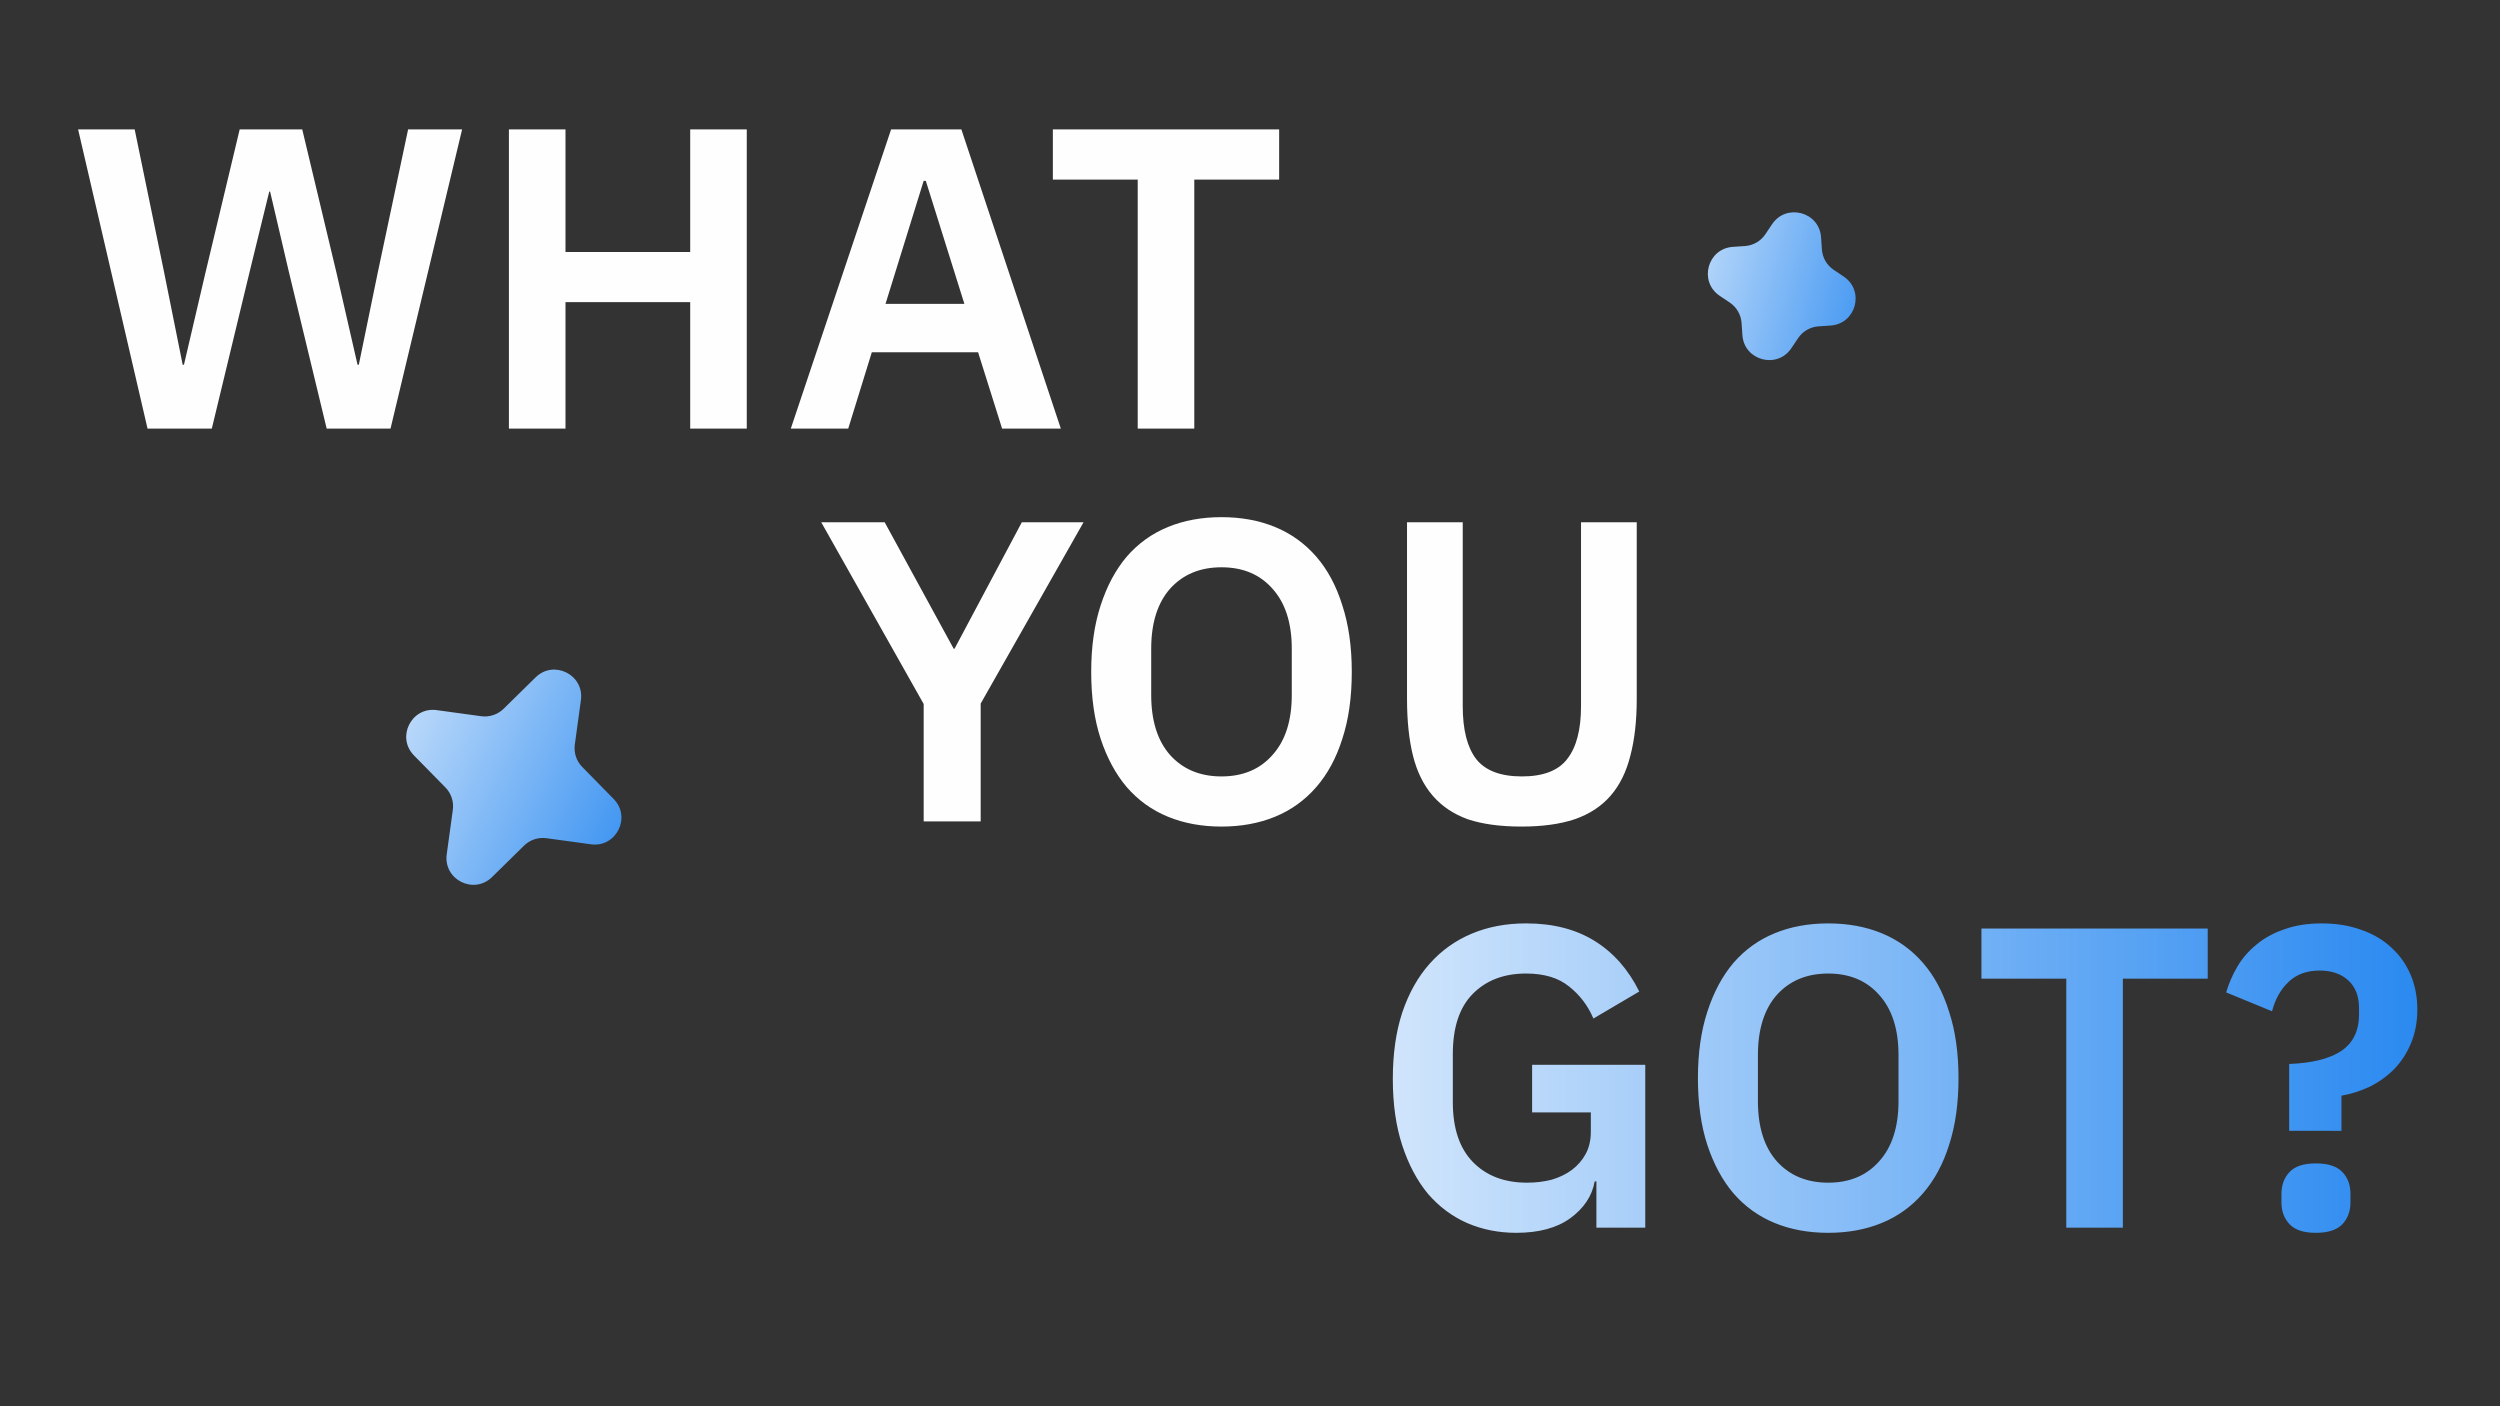
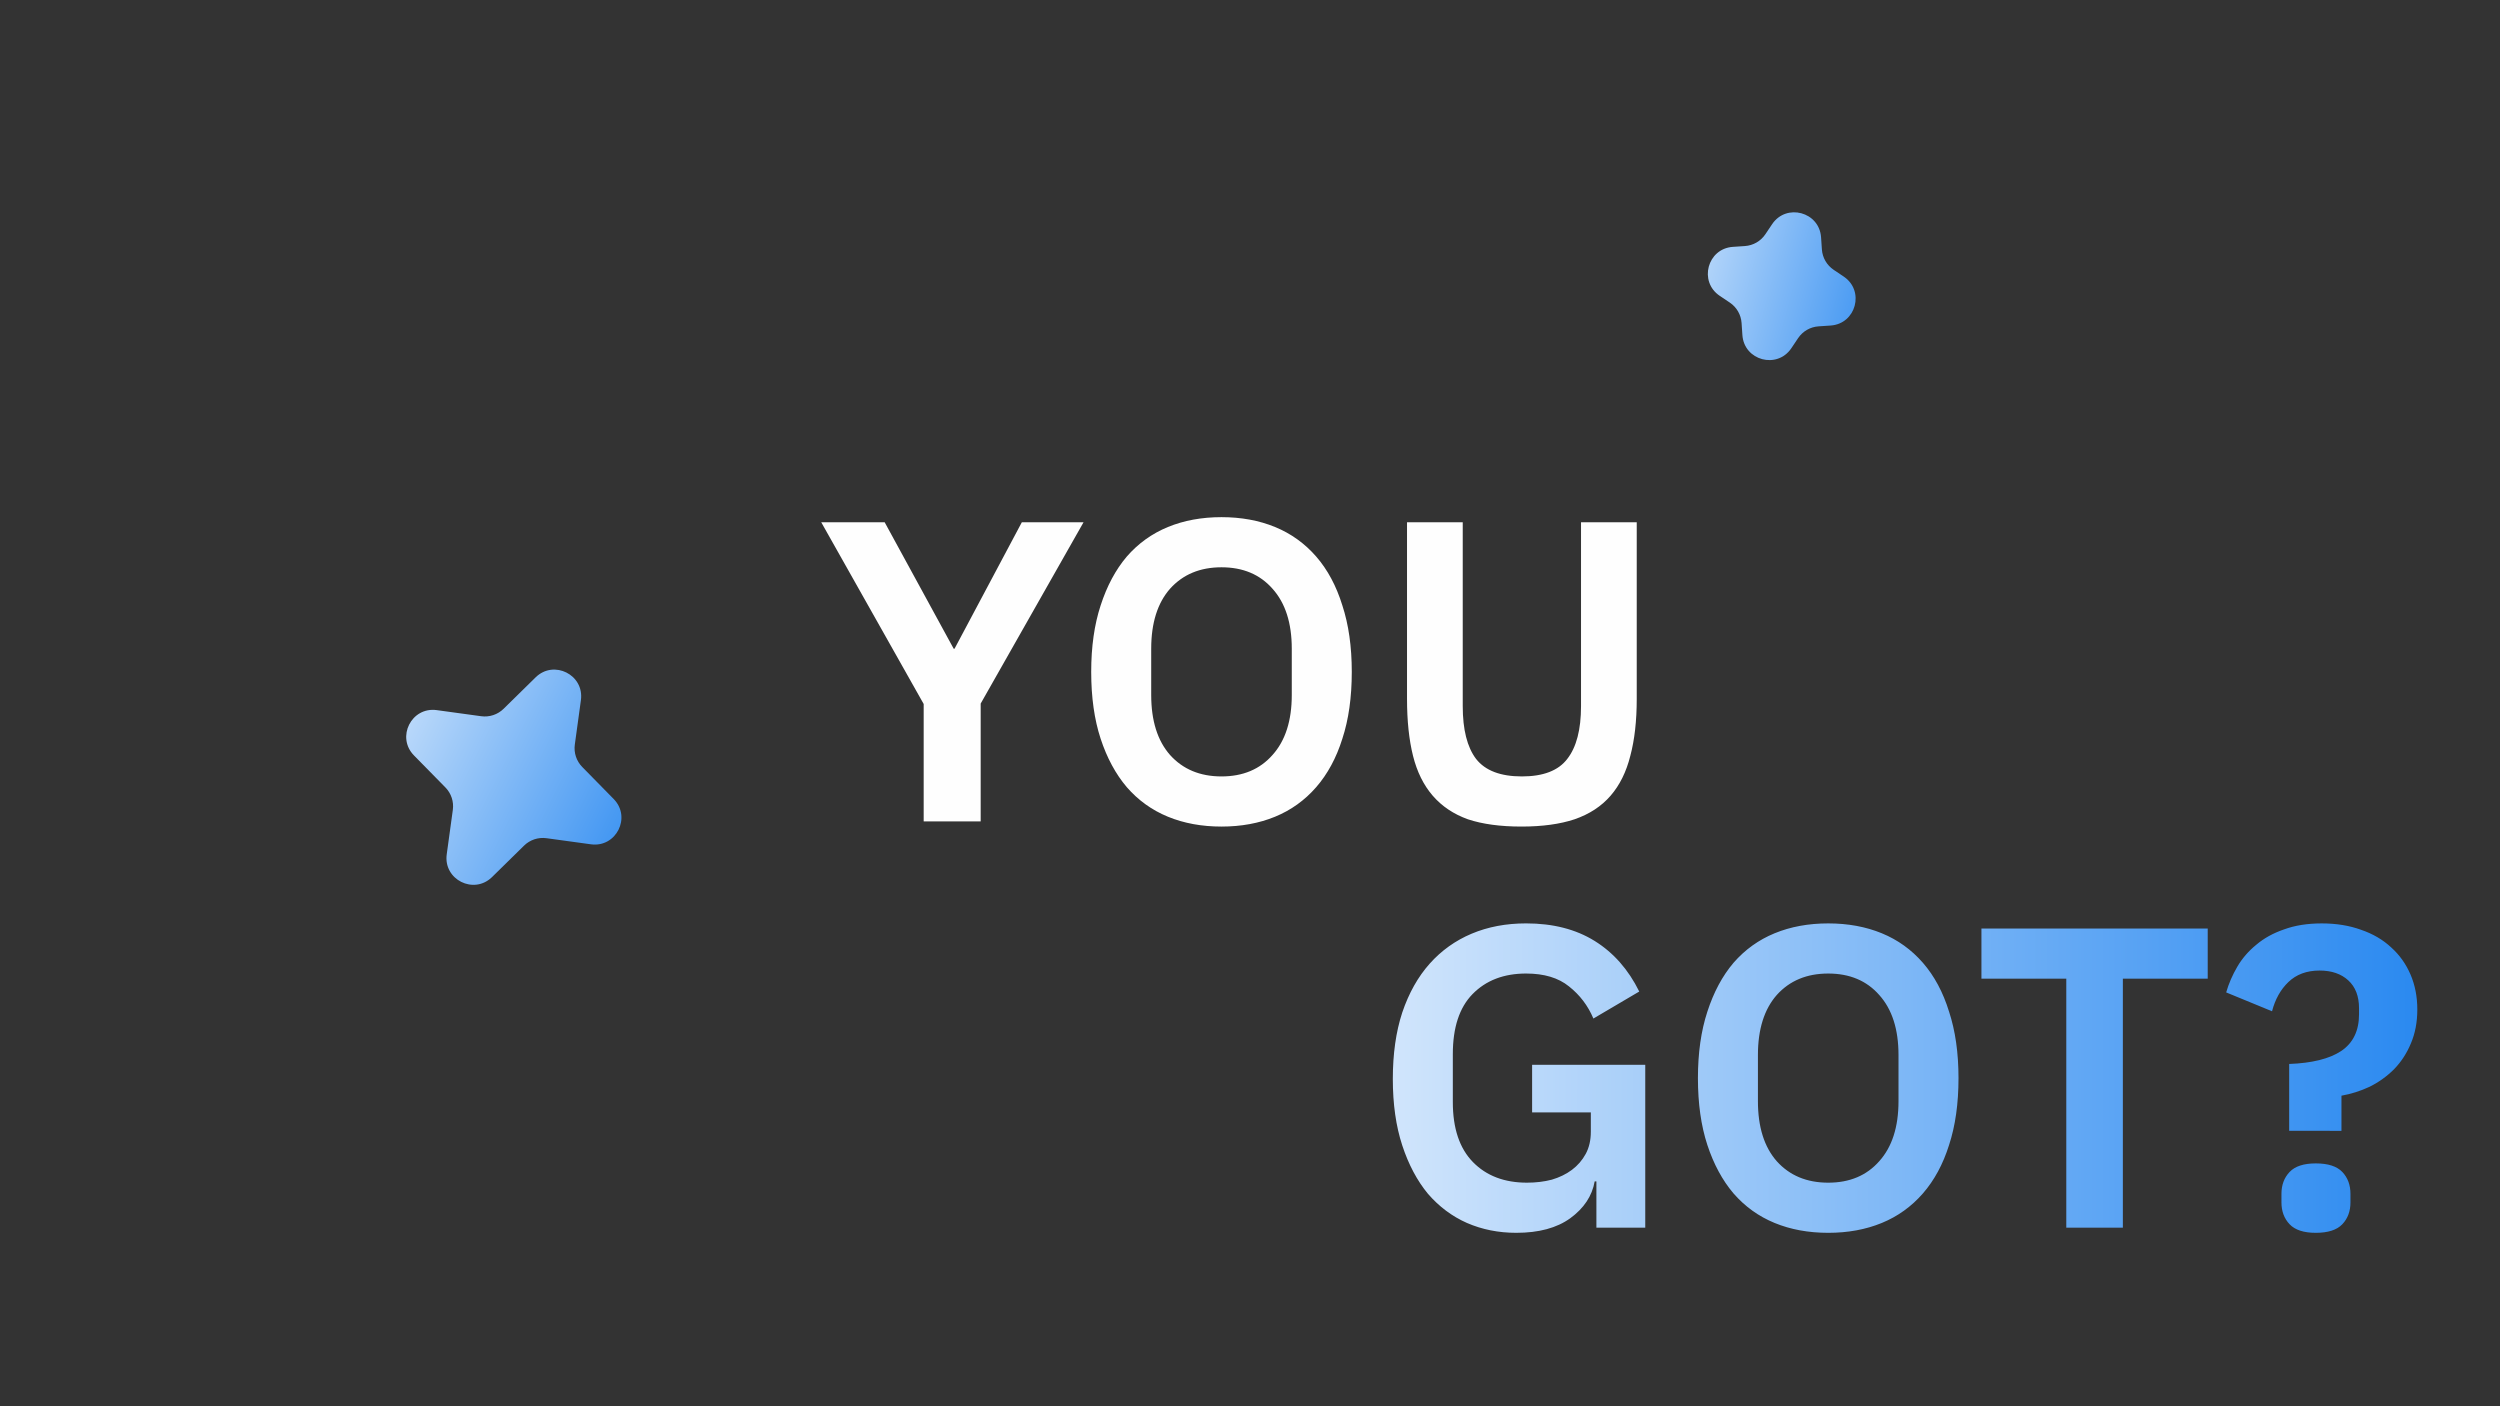
<svg xmlns="http://www.w3.org/2000/svg" xmlns:xlink="http://www.w3.org/1999/xlink" fill="none" height="315" viewBox="0 0 560 315" width="560">
  <rect x="0" y="0" width="560" height="315" fill="#333333" stroke="none" />
  <linearGradient id="a">
    <stop offset="0" stop-color="#d4e7fc" />
    <stop offset="1" stop-color="#2888f0" />
  </linearGradient>
  <linearGradient id="b" gradientUnits="userSpaceOnUse" x1="80.418" x2="149.774" xlink:href="#a" y1="156.678" y2="191.513" />
  <linearGradient id="c" gradientUnits="userSpaceOnUse" x1="370.631" x2="427.587" xlink:href="#a" y1="56.478" y2="71.739" />
  <linearGradient id="d" gradientUnits="userSpaceOnUse" x1="307" x2="545" xlink:href="#a" y1="247" y2="247" />
  <path d="m119.977 151.728c4.082-4.009 10.926-.572 10.148 5.097l-1.367 9.959c-.253 1.84.361 3.694 1.663 5.019l7.043 7.173c4.009 4.083.571 10.926-5.097 10.148l-9.959-1.367c-1.841-.252-3.694.362-5.02 1.663l-7.173 7.043c-4.082 4.009-10.926.572-10.148-5.097l1.367-9.959c.253-1.84-.361-3.694-1.663-5.019l-7.043-7.173c-4.009-4.083-.572-10.926 5.097-10.148l9.959 1.367c1.841.252 3.694-.362 5.02-1.663z" fill="url(#b)" />
  <path d="m396.951 50.222c3.188-4.752 10.585-2.77 10.97 2.939l.182 2.702c.125 1.853 1.101 3.545 2.644 4.579l2.248 1.509c4.752 3.187 2.77 10.585-2.939 10.969l-2.702.182c-1.853.125-3.544 1.101-4.579 2.644l-1.509 2.249c-3.187 4.752-10.584 2.77-10.969-2.939l-.182-2.702c-.125-1.853-1.101-3.545-2.644-4.579l-2.249-1.509c-4.751-3.187-2.769-10.585 2.94-10.969l2.701-.182c1.854-.125 3.545-1.101 4.58-2.644z" fill="url(#c)" />
-   <path d="m33.048 96-15.552-67.008h12.672l6.624 32.16 4.128 20.544h.288l4.8-20.544 7.68-32.16h14.016l7.68 32.16 4.704 20.544h.288l4.224-20.544 6.816-32.16h12.096l-16.032 67.008h-14.304l-8.544-35.424-4.128-17.664h-.192l-4.32 17.664-8.544 35.424zm121.557-28.32h-27.936v28.32h-12.672v-67.008h12.672v27.456h27.936v-27.456h12.672v67.008h-12.672zm69.864 28.32-5.376-17.088h-23.808l-5.28 17.088h-12.864l22.464-67.008h15.744l22.272 67.008zm-17.088-55.488h-.48l-8.544 27.552h17.664zm60.139-.288v55.776h-12.672v-55.776h-19.008v-11.232h50.688v11.232z" fill="#fefefe" />
  <path d="m206.904 184v-26.304l-22.944-40.704h14.208l15.456 28.32h.192l15.072-28.32h13.824l-23.04 40.608v26.4zm66.71 1.152c-4.416 0-8.416-.736-12-2.208s-6.656-3.68-9.216-6.624c-2.496-2.944-4.448-6.56-5.856-10.848s-2.112-9.28-2.112-14.976c0-5.632.704-10.592 2.112-14.88 1.408-4.352 3.36-8 5.856-10.944 2.56-2.944 5.632-5.152 9.216-6.624s7.584-2.208 12-2.208 8.416.736 12 2.208 6.656 3.68 9.216 6.624 4.512 6.592 5.856 10.944c1.408 4.288 2.112 9.248 2.112 14.88 0 5.696-.704 10.688-2.112 14.976-1.344 4.288-3.296 7.904-5.856 10.848s-5.632 5.152-9.216 6.624-7.584 2.208-12 2.208zm0-11.232c4.8 0 8.608-1.6 11.424-4.8 2.88-3.2 4.32-7.68 4.32-13.44v-10.368c0-5.76-1.44-10.24-4.32-13.44-2.816-3.2-6.624-4.8-11.424-4.8s-8.64 1.6-11.52 4.8c-2.816 3.2-4.224 7.68-4.224 13.44v10.368c0 5.76 1.408 10.24 4.224 13.44 2.88 3.2 6.72 4.8 11.52 4.8zm54.039-56.928v41.184c0 5.248.992 9.184 2.976 11.808 2.048 2.624 5.472 3.936 10.272 3.936s8.192-1.312 10.176-3.936c2.048-2.624 3.072-6.56 3.072-11.808v-41.184h12.48v39.552c0 4.928-.48 9.184-1.44 12.768-.896 3.584-2.368 6.56-4.416 8.928s-4.736 4.128-8.064 5.28c-3.264 1.088-7.232 1.632-11.904 1.632-4.736 0-8.736-.544-12-1.632-3.2-1.152-5.824-2.912-7.872-5.28s-3.52-5.344-4.416-8.928-1.344-7.84-1.344-12.768v-39.552z" fill="#fefefe" />
  <path d="m357.592 264.632h-.384c-.576 3.264-2.4 6.016-5.472 8.256-3.008 2.176-7.04 3.264-12.096 3.264-3.968 0-7.648-.736-11.04-2.208-3.328-1.472-6.24-3.648-8.736-6.528-2.432-2.944-4.352-6.56-5.76-10.848s-2.112-9.248-2.112-14.88.704-10.592 2.112-14.88c1.472-4.352 3.52-8 6.144-10.944s5.76-5.184 9.408-6.72 7.712-2.304 12.192-2.304c6.016 0 11.136 1.312 15.36 3.936s7.552 6.4 9.984 11.328l-10.272 6.048c-1.216-2.88-3.04-5.28-5.472-7.2-2.368-1.92-5.568-2.88-9.6-2.88-4.992 0-8.992 1.536-12 4.608-2.944 3.008-4.416 7.488-4.416 13.44v10.752c0 5.888 1.504 10.368 4.512 13.44s7.04 4.608 12.096 4.608c1.984 0 3.84-.224 5.568-.672 1.728-.512 3.232-1.248 4.512-2.208s2.304-2.144 3.072-3.552 1.152-3.072 1.152-4.992v-4.32h-13.152v-10.656h25.344v36.48h-10.944zm51.928 11.52c-4.416 0-8.416-.736-12-2.208s-6.656-3.68-9.216-6.624c-2.496-2.944-4.448-6.56-5.856-10.848s-2.112-9.28-2.112-14.976c0-5.632.704-10.592 2.112-14.88 1.408-4.352 3.36-8 5.856-10.944 2.56-2.944 5.632-5.152 9.216-6.624s7.584-2.208 12-2.208 8.416.736 12 2.208 6.656 3.68 9.216 6.624 4.512 6.592 5.856 10.944c1.408 4.288 2.112 9.248 2.112 14.88 0 5.696-.704 10.688-2.112 14.976-1.344 4.288-3.296 7.904-5.856 10.848s-5.632 5.152-9.216 6.624-7.584 2.208-12 2.208zm0-11.232c4.8 0 8.608-1.6 11.424-4.8 2.88-3.2 4.32-7.68 4.32-13.44v-10.368c0-5.76-1.44-10.24-4.32-13.44-2.816-3.2-6.624-4.8-11.424-4.8s-8.64 1.6-11.52 4.8c-2.816 3.2-4.224 7.68-4.224 13.44v10.368c0 5.76 1.408 10.24 4.224 13.44 2.88 3.2 6.72 4.8 11.52 4.8zm66-45.696v55.776h-12.672v-55.776h-19.008v-11.232h50.688v11.232zm37.255 34.08v-14.976c5.12-.192 8.992-1.152 11.616-2.88 2.688-1.792 4.032-4.544 4.032-8.256v-1.344c0-2.688-.8-4.768-2.4-6.24s-3.744-2.208-6.432-2.208c-2.88 0-5.216.864-7.008 2.592-1.728 1.664-2.944 3.84-3.648 6.528l-10.272-4.224c.576-1.984 1.408-3.904 2.496-5.76s2.496-3.488 4.224-4.896c1.728-1.472 3.808-2.624 6.24-3.456 2.432-.896 5.248-1.344 8.448-1.344 3.264 0 6.208.48 8.832 1.44 2.624.896 4.864 2.208 6.72 3.936 1.856 1.664 3.296 3.68 4.32 6.048s1.536 4.992 1.536 7.872c0 2.816-.48 5.344-1.44 7.584-.896 2.176-2.144 4.096-3.744 5.76-1.6 1.6-3.424 2.912-5.472 3.936-2.048.96-4.16 1.632-6.336 2.016v7.872zm5.952 22.848c-2.688 0-4.64-.64-5.856-1.92s-1.824-2.912-1.824-4.896v-1.92c0-1.984.608-3.616 1.824-4.896s3.168-1.92 5.856-1.92c2.752 0 4.736.64 5.952 1.92s1.824 2.912 1.824 4.896v1.92c0 1.984-.608 3.616-1.824 4.896s-3.2 1.92-5.952 1.92z" fill="url(#d)" />
</svg>